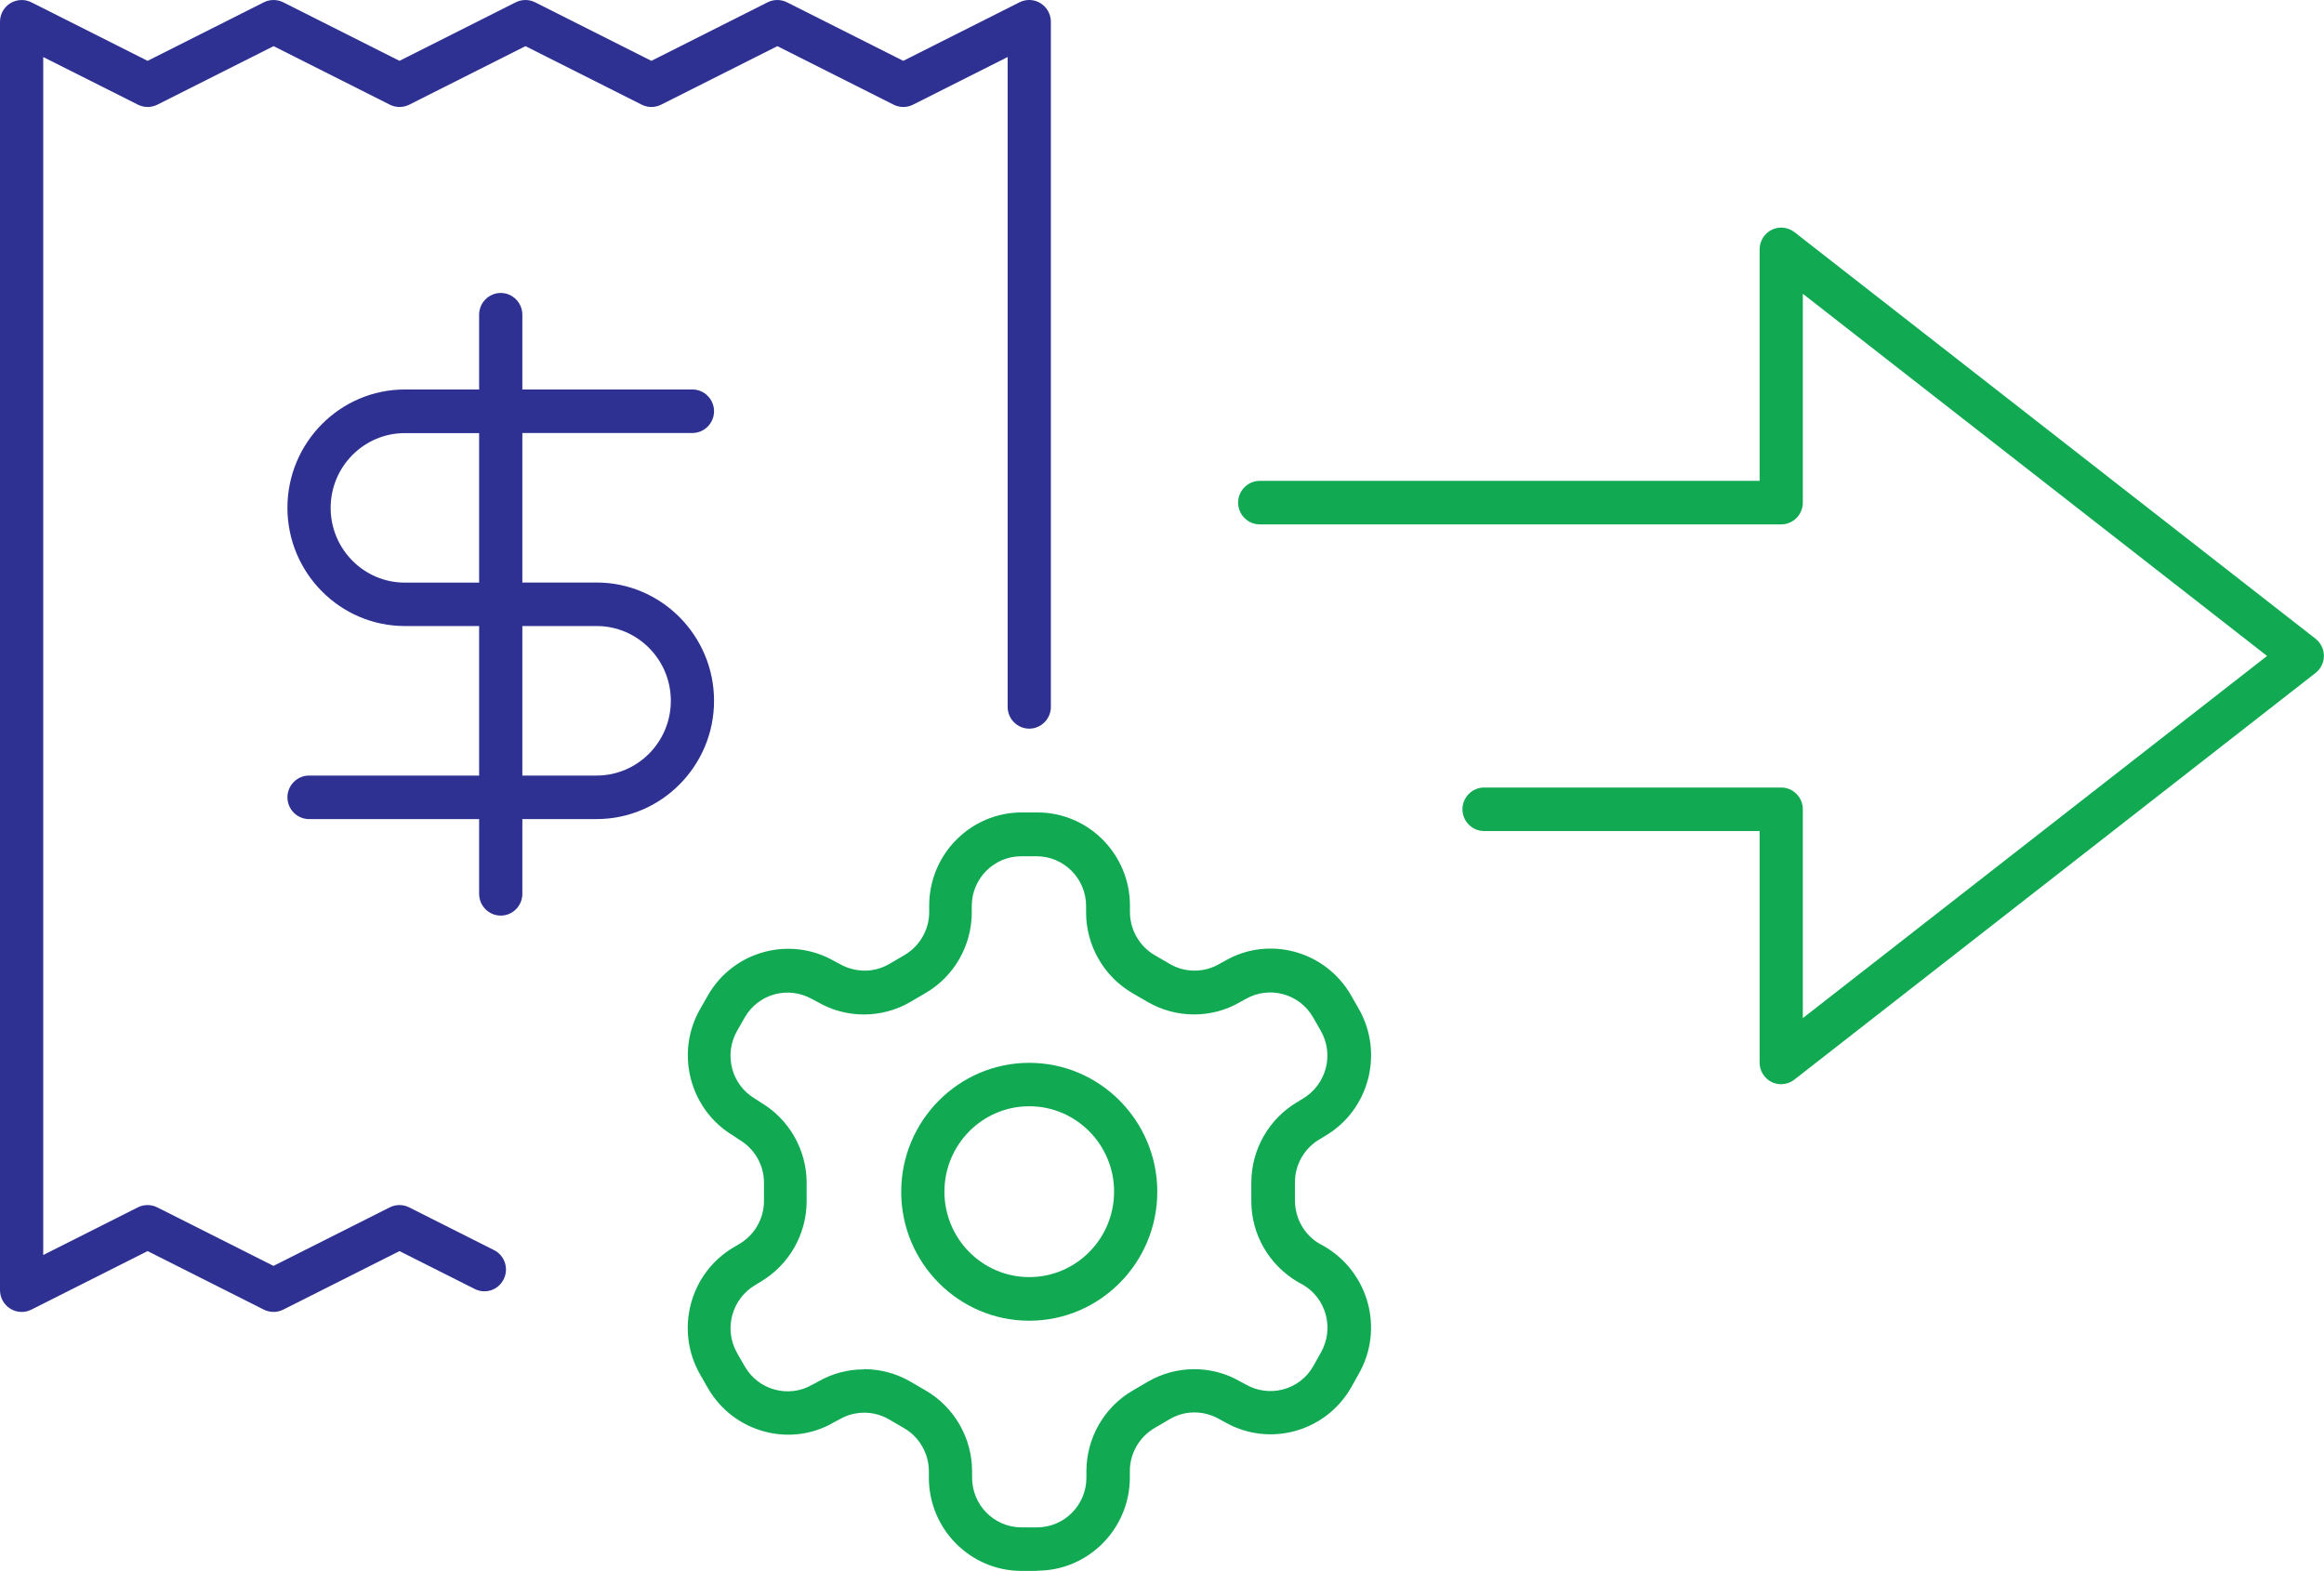
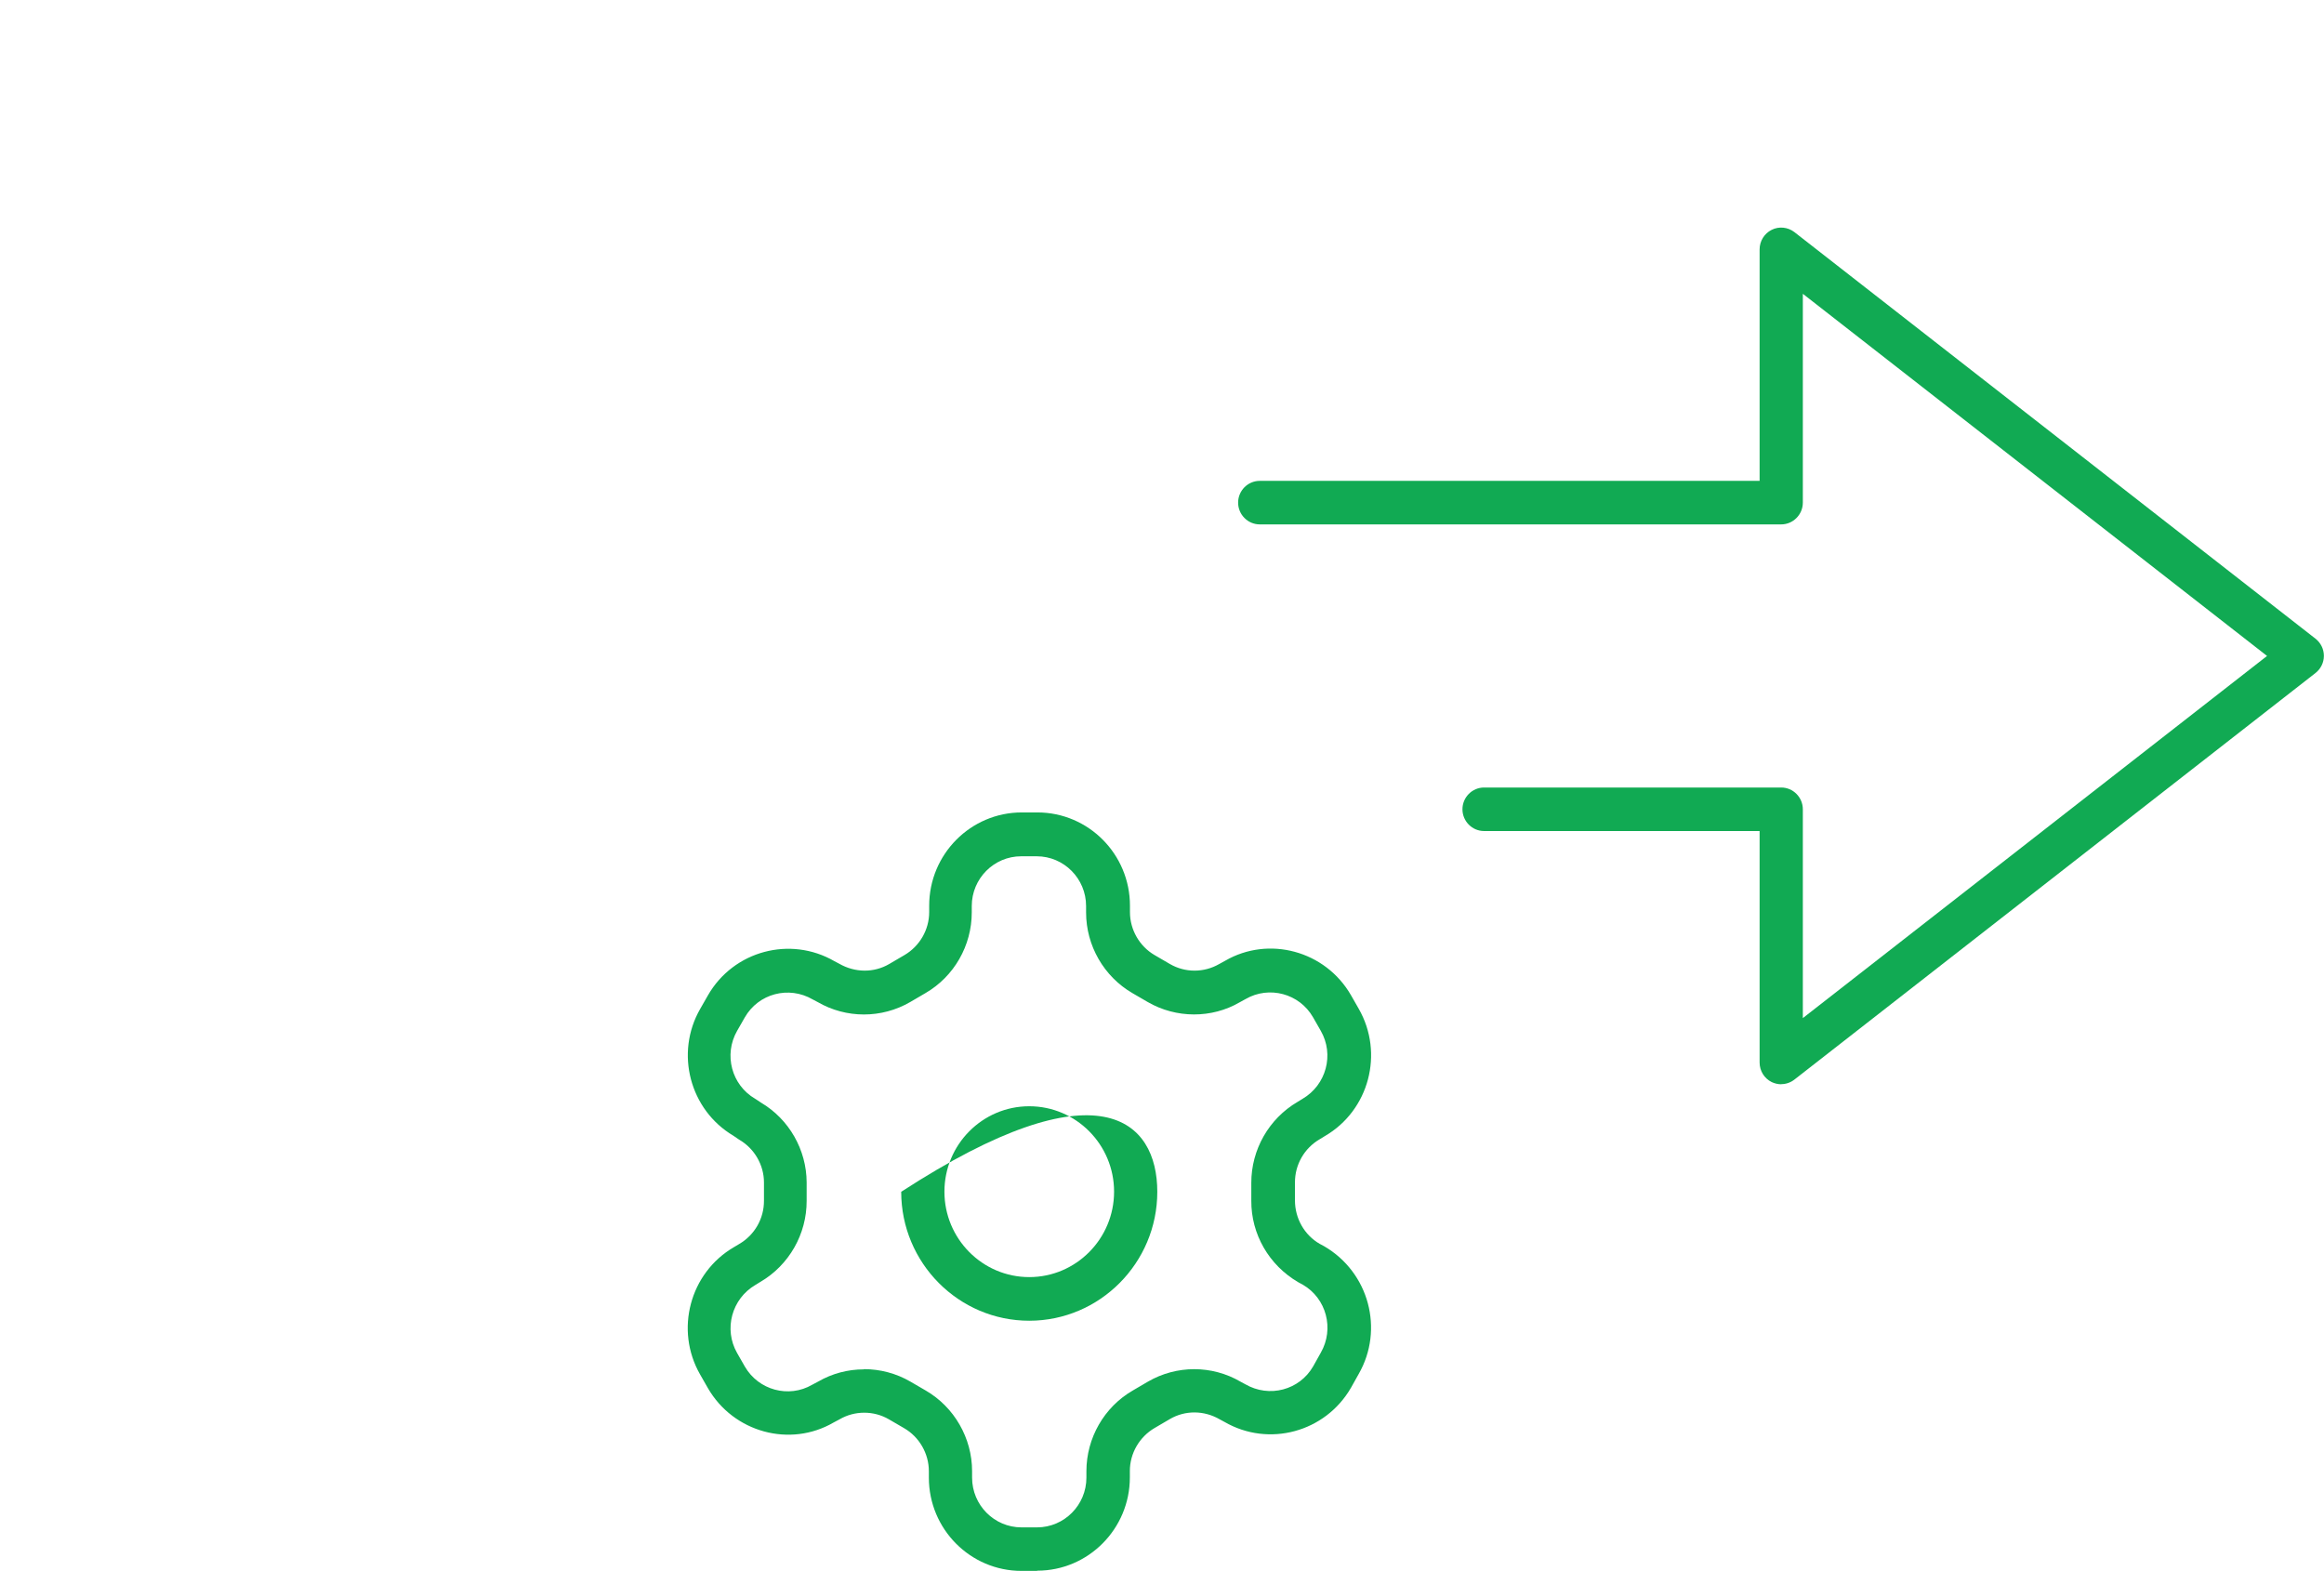
<svg xmlns="http://www.w3.org/2000/svg" width="287" height="194" viewBox="0 0 287 194" fill="none">
  <g clip-path="url(#clip0_2179_11931)">
    <path d="M219.97 133.902C219.569 133.902 219.169 133.808 218.795 133.633C217.875 133.176 217.301 132.249 217.301 131.214V102.63H183.272C181.805 102.63 180.604 101.421 180.604 99.942C180.604 98.464 181.805 97.255 183.272 97.255H219.97C221.438 97.255 222.639 98.464 222.639 99.942V125.731L279.967 81.007L222.639 36.283V62.072C222.639 63.55 221.438 64.76 219.97 64.76H155.569C154.101 64.76 152.9 63.55 152.9 62.072C152.9 60.594 154.101 59.385 155.569 59.385H217.301V30.801C217.301 29.779 217.875 28.838 218.795 28.382C219.703 27.925 220.797 28.046 221.598 28.664L285.945 78.871C286.599 79.381 286.986 80.161 286.986 80.994C286.986 81.827 286.599 82.606 285.945 83.117L221.598 133.324C221.117 133.7 220.544 133.888 219.97 133.888V133.902Z" fill="#11AA53" />
-     <path d="M33.775 162.017C33.361 162.017 32.961 161.923 32.587 161.735L18.229 154.505L3.87 161.735C3.043 162.151 2.055 162.111 1.268 161.614C0.48 161.13 0 160.256 0 159.329V2.688C0 1.761 0.48 0.888 1.268 0.404C2.055 -0.08 3.043 -0.134 3.87 0.283L18.229 7.513L32.587 0.283C33.334 -0.093 34.229 -0.093 34.976 0.283L49.335 7.513L63.693 0.283C64.441 -0.093 65.335 -0.093 66.082 0.283L80.441 7.513L94.799 0.283C95.547 -0.093 96.441 -0.093 97.188 0.283L111.547 7.513L125.905 0.283C126.733 -0.134 127.72 -0.093 128.507 0.404C129.295 0.888 129.775 1.761 129.775 2.688V87.298C129.775 88.776 128.574 89.986 127.106 89.986C125.638 89.986 124.437 88.776 124.437 87.298V7.043L112.748 12.929C112 13.305 111.106 13.305 110.359 12.929L96 5.699L81.642 12.929C80.894 13.305 80 13.305 79.253 12.929L64.894 5.699L50.536 12.929C49.788 13.305 48.894 13.305 48.147 12.929L33.788 5.699L19.43 12.929C18.682 13.305 17.788 13.305 17.041 12.929L5.338 7.043V154.988L17.028 149.102C17.775 148.726 18.669 148.726 19.416 149.102L33.775 156.332L48.134 149.102C48.881 148.726 49.775 148.726 50.522 149.102L61.011 154.384C62.332 155.042 62.866 156.668 62.199 157.985C61.545 159.316 59.944 159.853 58.622 159.181L49.335 154.505L34.976 161.735C34.602 161.923 34.189 162.017 33.788 162.017H33.775ZM61.838 113.073C60.37 113.073 59.169 111.864 59.169 110.386V101.153H38.165C36.697 101.153 35.496 99.944 35.496 98.466C35.496 96.987 36.697 95.778 38.165 95.778H59.169V77.313H50.002C42.008 77.313 35.496 70.755 35.496 62.705C35.496 54.656 42.008 48.098 50.002 48.098H59.169V38.865C59.169 37.387 60.37 36.178 61.838 36.178C63.306 36.178 64.507 37.387 64.507 38.865V48.098H85.511C86.979 48.098 88.18 49.307 88.18 50.785C88.18 52.264 86.979 53.473 85.511 53.473H64.507V71.938H73.675C81.668 71.938 88.18 78.496 88.18 86.546C88.18 94.595 81.668 101.153 73.675 101.153H64.507V110.386C64.507 111.864 63.306 113.073 61.838 113.073ZM64.507 95.778H73.675C78.733 95.778 82.843 91.639 82.843 86.546C82.843 81.452 78.733 77.313 73.675 77.313H64.507V95.778ZM50.002 53.486C44.944 53.486 40.834 57.626 40.834 62.719C40.834 67.812 44.944 71.951 50.002 71.951H59.169V53.486H50.002Z" fill="#2E3192" />
    <path d="M128.067 193.999H126.145C119.833 193.999 114.709 188.839 114.709 182.482V181.689C114.709 179.512 113.535 177.47 111.666 176.381L109.771 175.279C107.903 174.191 105.555 174.191 103.686 175.279L102.952 175.669C97.575 178.8 90.582 176.905 87.419 171.422L86.459 169.743C83.309 164.246 85.191 157.191 90.635 154.019L91.263 153.643C93.198 152.528 94.359 150.472 94.345 148.281V146.023C94.345 143.873 93.171 141.844 91.303 140.755C91.249 140.729 91.209 140.702 91.156 140.661L90.569 140.258C85.178 137.06 83.336 130.045 86.472 124.589L87.433 122.909C90.582 117.426 97.588 115.545 103.046 118.703L103.633 119.012C105.595 120.141 107.93 120.154 109.811 119.052L111.693 117.95C113.575 116.848 114.749 114.819 114.749 112.642V111.849C114.749 105.492 119.873 100.332 126.185 100.332H128.107C134.419 100.332 139.543 105.492 139.543 111.849V112.642C139.543 114.819 140.717 116.862 142.586 117.95L144.48 119.052C146.349 120.141 148.684 120.141 150.566 119.052L151.3 118.649C156.677 115.531 163.67 117.413 166.833 122.895L167.793 124.575C170.943 130.072 169.074 137.127 163.616 140.299L163.003 140.675C161.068 141.79 159.907 143.846 159.92 146.037V148.254C159.92 150.458 161.081 152.514 162.963 153.603L163.536 153.912C169.061 157.137 170.943 164.179 167.793 169.675L166.846 171.369C163.67 176.878 156.677 178.76 151.219 175.602L150.646 175.293C148.684 174.15 146.349 174.15 144.467 175.252L142.586 176.354C140.704 177.456 139.53 179.486 139.53 181.663V182.455C139.53 188.799 134.405 193.972 128.093 193.972L128.067 193.999ZM106.702 169.084C108.677 169.084 110.666 169.595 112.44 170.629L114.335 171.731C117.845 173.774 120.047 177.591 120.047 181.689V182.482C120.047 185.869 122.782 188.624 126.145 188.624H128.067C131.43 188.624 134.165 185.869 134.165 182.482V181.689C134.165 177.591 136.354 173.774 139.877 171.731L141.758 170.629C145.295 168.573 149.672 168.573 153.194 170.629L153.768 170.939C156.757 172.672 160.481 171.664 162.162 168.748L163.109 167.055C164.804 164.098 163.803 160.349 160.894 158.656L160.32 158.347C156.704 156.237 154.502 152.407 154.529 148.281V146.091C154.516 141.978 156.704 138.148 160.24 136.079L160.854 135.702C163.79 133.982 164.791 130.233 163.109 127.303L162.149 125.624C160.467 122.694 156.731 121.699 153.822 123.379L153.088 123.782C149.645 125.785 145.254 125.785 141.732 123.742L139.837 122.64C136.327 120.597 134.125 116.781 134.125 112.682V111.889C134.125 108.503 131.39 105.748 128.027 105.748H126.105C122.742 105.748 120.007 108.503 120.007 111.889V112.682C120.007 116.781 117.818 120.597 114.295 122.64L112.414 123.742C108.877 125.798 104.5 125.798 100.964 123.742L100.377 123.433C97.401 121.699 93.665 122.707 91.983 125.637L91.022 127.317C89.354 130.246 90.342 133.996 93.251 135.689C93.304 135.716 93.344 135.743 93.398 135.783L93.985 136.173C97.441 138.216 99.603 141.992 99.616 146.023V148.294C99.63 152.407 97.441 156.237 93.905 158.306L93.291 158.683C90.355 160.403 89.354 164.152 91.022 167.082L91.983 168.762C93.665 171.678 97.401 172.699 100.31 171.006L101.044 170.616C102.766 169.622 104.701 169.111 106.662 169.111L106.702 169.084Z" fill="#11AA53" />
-     <path d="M127.106 163.105C118.379 163.105 111.293 155.956 111.293 147.181C111.293 138.405 118.392 131.256 127.106 131.256C135.82 131.256 142.919 138.405 142.919 147.181C142.919 155.956 135.82 163.105 127.106 163.105ZM127.106 136.618C121.328 136.618 116.631 141.348 116.631 147.167C116.631 152.986 121.328 157.717 127.106 157.717C132.884 157.717 137.582 152.986 137.582 147.167C137.582 141.348 132.884 136.618 127.106 136.618Z" fill="#11AA53" />
+     <path d="M127.106 163.105C118.379 163.105 111.293 155.956 111.293 147.181C135.82 131.256 142.919 138.405 142.919 147.181C142.919 155.956 135.82 163.105 127.106 163.105ZM127.106 136.618C121.328 136.618 116.631 141.348 116.631 147.167C116.631 152.986 121.328 157.717 127.106 157.717C132.884 157.717 137.582 152.986 137.582 147.167C137.582 141.348 132.884 136.618 127.106 136.618Z" fill="#11AA53" />
  </g>
  <defs>
    <clipPath id="clip0_2179_11931">
      <rect width="287" height="194" fill="white" />
    </clipPath>
  </defs>
</svg>